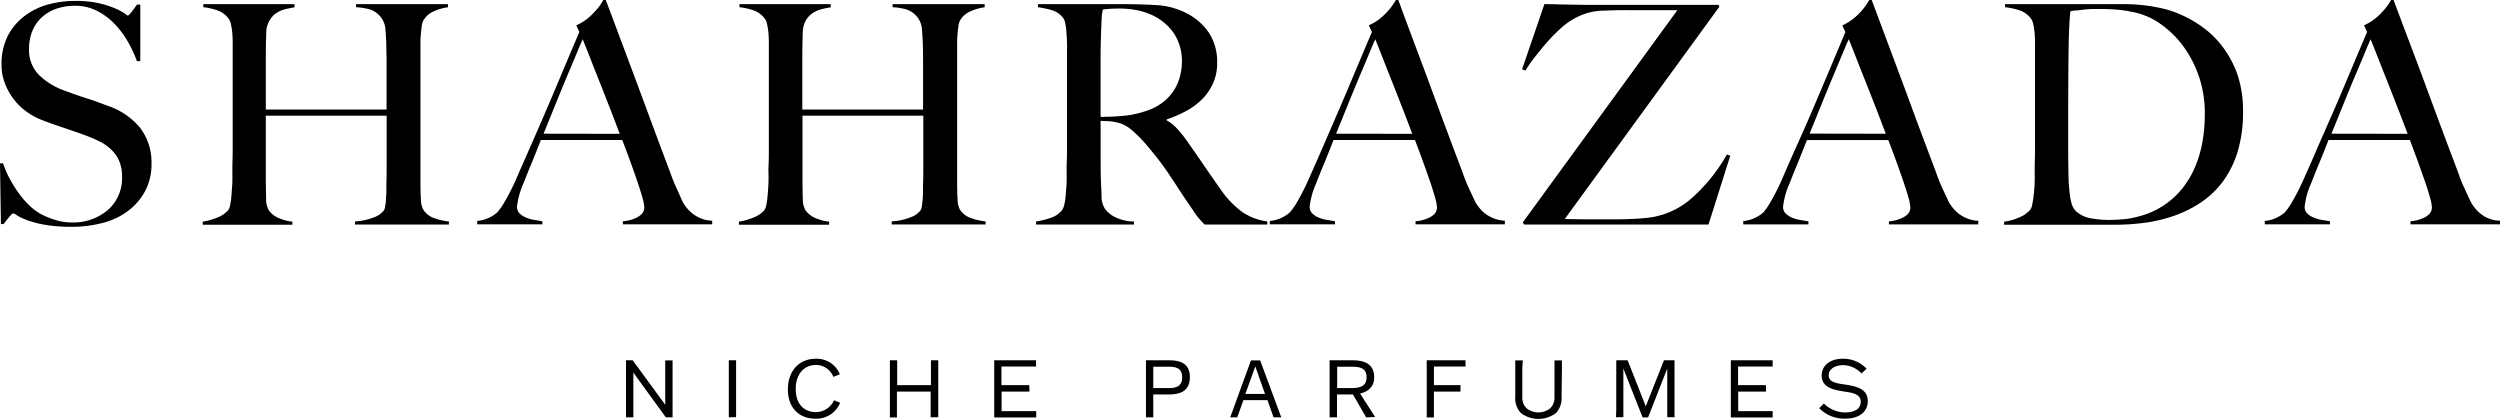
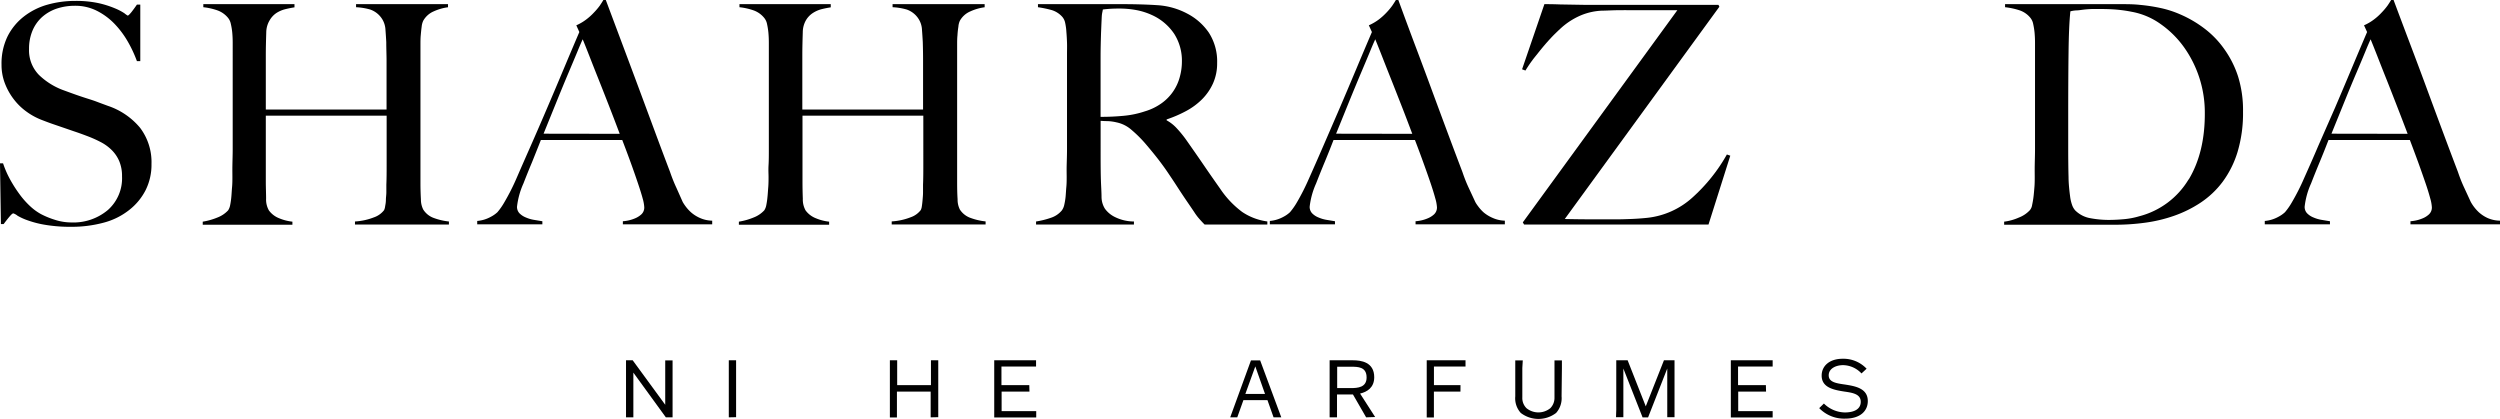
<svg xmlns="http://www.w3.org/2000/svg" viewBox="0 0 602.5 100.95">
  <g id="Layer_2" data-name="Layer 2">
    <g id="Layer_2-2" data-name="Layer 2">
      <path d="M26,25.51c-.94-.35-1.83-.67-2.69-1s-1.7-.58-2.54-.85-1.68-.55-2.53-.85-1.78-.64-2.76-1a16.73,16.73,0,0,1-6.1-3.76A8.47,8.47,0,0,1,7,11.8a11.16,11.16,0,0,1,.85-4.46,9.18,9.18,0,0,1,2.36-3.29,10.25,10.25,0,0,1,3.54-2,13.84,13.84,0,0,1,4.31-.66A11.53,11.53,0,0,1,23.3,2.58a15.84,15.84,0,0,1,4.2,3.06,21.79,21.79,0,0,1,3.24,4.28A29.72,29.72,0,0,1,33,14.74h.81V1.11H33q-.6.88-1.29,1.77c-.47.58-.78.88-.93.88A4.73,4.73,0,0,1,30,3.21,13.1,13.1,0,0,0,27.68,2,23.18,23.18,0,0,0,23.81.77,25.7,25.7,0,0,0,18.13.22a24.49,24.49,0,0,0-6.74.92A16.48,16.48,0,0,0,5.73,4,14.06,14.06,0,0,0,1.82,8.77,15,15,0,0,0,.37,15.63a12.3,12.3,0,0,0,.81,4.46,15.09,15.09,0,0,0,2.14,3.83,14.51,14.51,0,0,0,3.09,3,15.94,15.94,0,0,0,3.69,2c1.13.44,2.1.8,2.91,1.07l2.36.81,2.47.85c.88.29,1.92.66,3.1,1.11a28.73,28.73,0,0,1,3.31,1.47,10.8,10.8,0,0,1,2.69,1.95,8.44,8.44,0,0,1,1.81,2.69,9.21,9.21,0,0,1,.66,3.62A10.21,10.21,0,0,1,26,50.61a12.89,12.89,0,0,1-8.84,3,13,13,0,0,1-4-.66A19.76,19.76,0,0,1,9.88,51.6a12.79,12.79,0,0,1-2.62-1.91,20,20,0,0,1-2.58-2.92,32.16,32.16,0,0,1-2.25-3.53A23.53,23.53,0,0,1,.74,39.37H0L.22,54H.88c.4-.54.84-1.11,1.33-1.7s.81-.88,1-.88A3.33,3.33,0,0,1,4.24,52a14.19,14.19,0,0,0,2.54,1.14,24,24,0,0,0,4.28,1.07,36.59,36.59,0,0,0,6.19.45,29.51,29.51,0,0,0,7.74-1,16.82,16.82,0,0,0,6.08-3,14.31,14.31,0,0,0,4-4.79,13.67,13.67,0,0,0,1.44-6.34,13.7,13.7,0,0,0-2.76-8.74A17.15,17.15,0,0,0,26,25.51Z" />
      <path d="M102,50.5a5.43,5.43,0,0,1-.56-2.47c-.07-1.21-.11-2.52-.11-4q0-2.65,0-4.86c0-1.48,0-2.9,0-4.28V10.84c0-.79,0-1.56.07-2.33s.13-1.44.22-2.06A4.37,4.37,0,0,1,102,5a5.25,5.25,0,0,1,2.5-2.25,12.13,12.13,0,0,1,3.47-1V1H85.81v.74a14.8,14.8,0,0,1,3.39.55,5.54,5.54,0,0,1,3,2.47,5.42,5.42,0,0,1,.7,2.47c.08,1,.14,2,.19,2.91,0,1.63.07,3.08.07,4.35V26.39H64.06V19c0-1.82,0-3.73,0-5.72s.06-3.84.11-5.56A5.78,5.78,0,0,1,65,4.87a5.23,5.23,0,0,1,1.62-1.74,7.22,7.22,0,0,1,2.14-.92c.78-.19,1.52-.34,2.21-.44V1H49v.74a15.06,15.06,0,0,1,3.43.77,5.87,5.87,0,0,1,2.54,1.81,3.33,3.33,0,0,1,.66,1.44,15.52,15.52,0,0,1,.34,2.06c.07.76.11,1.59.11,2.47V31.63c0,1.47,0,2.91,0,4.31s-.05,2.69-.07,3.87,0,2.11,0,2.8,0,1.61-.08,2.47-.11,1.66-.18,2.39a17.55,17.55,0,0,1-.29,2,3.34,3.34,0,0,1-.48,1.22,6.82,6.82,0,0,1-2.58,1.73,15.75,15.75,0,0,1-3.54,1v.74H70.47v-.74a11.39,11.39,0,0,1-3.17-.81,5.54,5.54,0,0,1-2.5-1.91,5.27,5.27,0,0,1-.67-2.81c0-1.32-.07-2.7-.07-4.12V27.87H93.18V39.51c0,1.72,0,3.39-.07,5,0,.59,0,1.2,0,1.84S93,47.62,93,48.21s-.11,1.11-.19,1.55a2.79,2.79,0,0,1-.25.89,5.22,5.22,0,0,1-2.44,1.73,15,15,0,0,1-4.57,1v.74h22.64v-.74a14.79,14.79,0,0,1-3.54-.81A5,5,0,0,1,102,50.5Z" />
      <path d="M166.57,51.2a9.69,9.69,0,0,1-1.37-1.51,10.16,10.16,0,0,1-.66-1L163,45.23c-.47-1-1-2.28-1.52-3.8q-1.77-4.65-3.53-9.4t-3.65-9.84q-1.89-5.09-3.95-10.58L146,0h-.59c-.19.34-.48.79-.84,1.33A15.67,15.67,0,0,1,143.16,3a14.19,14.19,0,0,1-1.88,1.7,11.91,11.91,0,0,1-2.39,1.4l.73,1.62q-1.77,4.13-3.76,8.88t-4,9.44q-2,4.68-3.95,9.1t-3.46,7.89a52.32,52.32,0,0,1-2.88,5.68,15.56,15.56,0,0,1-1.69,2.43,7.25,7.25,0,0,1-1.59,1.11,8.23,8.23,0,0,1-3.28,1v.81h15.7v-.74l-2-.33a8.23,8.23,0,0,1-2-.59,4.58,4.58,0,0,1-1.52-1,2.25,2.25,0,0,1-.59-1.59,18.76,18.76,0,0,1,1.55-5.6q1-2.58,2.07-5.12c.68-1.7,1.4-3.48,2.13-5.35h19.61q1.11,2.88,2.07,5.53t1.69,4.83c.49,1.45.88,2.68,1.15,3.69a9.52,9.52,0,0,1,.4,2.17,2.24,2.24,0,0,1-.7,1.7,5.26,5.26,0,0,1-1.62,1,8.94,8.94,0,0,1-1.77.52,10.19,10.19,0,0,1-1.07.14v.74h21.53v-.88a7.54,7.54,0,0,1-3-.67A8.28,8.28,0,0,1,166.57,51.2ZM131,32.22l3.28-8.08q1.51-3.72,2.76-6.67t2.1-5c.57-1.38,1-2.38,1.29-3,.45,1.08,1,2.47,1.66,4.16s1.4,3.57,2.21,5.6,1.65,4.17,2.51,6.38,1.71,4.42,2.54,6.64Z" />
      <path d="M231.33,50.5a5.33,5.33,0,0,1-.55-2.47c-.08-1.21-.11-2.52-.11-4,0-1.77,0-3.39,0-4.86s0-2.9,0-4.28V10.84c0-.79,0-1.56.08-2.33a19.17,19.17,0,0,1,.22-2.06A4.16,4.16,0,0,1,231.33,5a5.23,5.23,0,0,1,2.51-2.25,12.06,12.06,0,0,1,3.46-1V1H215.11v.74a14.8,14.8,0,0,1,3.39.55,5.54,5.54,0,0,1,3,2.47,5.3,5.3,0,0,1,.7,2.47c.08,1,.14,2,.19,2.91.05,1.63.07,3.08.07,4.35V26.39H193.36V19c0-1.82,0-3.73,0-5.72s.06-3.84.11-5.56a5.89,5.89,0,0,1,.74-2.8,5.23,5.23,0,0,1,1.62-1.74A7.22,7.22,0,0,1,198,2.21c.78-.19,1.52-.34,2.21-.44V1h-22v.74a15.06,15.06,0,0,1,3.43.77,5.81,5.81,0,0,1,2.54,1.81,3.33,3.33,0,0,1,.67,1.44,17.46,17.46,0,0,1,.33,2.06c.07.76.11,1.59.11,2.47V31.63c0,1.47,0,2.91,0,4.31s0,2.69-.07,3.87,0,2.11,0,2.8,0,1.61-.07,2.47-.11,1.66-.19,2.39a17.55,17.55,0,0,1-.29,2,3.34,3.34,0,0,1-.48,1.22,6.82,6.82,0,0,1-2.58,1.73,15.75,15.75,0,0,1-3.54,1v.74h21.75v-.74a11.22,11.22,0,0,1-3.17-.81,5.57,5.57,0,0,1-2.51-1.91,5.38,5.38,0,0,1-.66-2.81c-.05-1.32-.08-2.7-.08-4.12V27.87h29.12V39.51c0,1.72,0,3.39-.07,5,0,.59,0,1.2,0,1.84s-.06,1.25-.11,1.84-.11,1.11-.18,1.55a2.73,2.73,0,0,1-.26.89,5.18,5.18,0,0,1-2.43,1.73,15,15,0,0,1-4.57,1v.74h22.63v-.74a14.79,14.79,0,0,1-3.54-.81A5.08,5.08,0,0,1,231.33,50.5Z" />
      <path d="M294.06,45.48c-1.18-1.67-2.52-3.58-4-5.75s-2.89-4.17-4.17-6a27.64,27.64,0,0,0-2.28-2.8A9.35,9.35,0,0,0,281.16,29v-.22a30,30,0,0,0,4.65-2,16.39,16.39,0,0,0,3.87-2.84,13,13,0,0,0,2.65-3.83,11.72,11.72,0,0,0,1-4.9,12.77,12.77,0,0,0-2-7.34,14.26,14.26,0,0,0-5.24-4.61,17.58,17.58,0,0,0-7-2Q275.26,1,270.33,1h-5.16Q262,1,258.83,1l-5.68,0h-3v.74a25.47,25.47,0,0,1,3.35.7A5.59,5.59,0,0,1,256,4.05a3.12,3.12,0,0,1,.7,1.44A13.75,13.75,0,0,1,257,7.7c.07.81.12,1.68.15,2.58s0,1.81,0,2.69V31.63c0,1.47,0,2.91,0,4.31s-.05,2.69-.08,3.87,0,2.11,0,2.8,0,1.6-.08,2.43-.11,1.62-.18,2.36a16.17,16.17,0,0,1-.33,2,3.52,3.52,0,0,1-.59,1.33,5.73,5.73,0,0,1-2.66,1.77,20.36,20.36,0,0,1-3.54.88v.74h23.59v-.74a10.43,10.43,0,0,1-4.71-1.14,6.45,6.45,0,0,1-2.29-1.95,5.42,5.42,0,0,1-.81-2.81c0-1.12-.1-2.48-.15-4s-.07-3.61-.07-6V29.12c.69.05,1.25.07,1.69.07a11,11,0,0,1,2.14.3,7.87,7.87,0,0,1,3.65,1.84,30,30,0,0,1,3.21,3.17q1.77,2.07,3.06,3.72c.86,1.11,1.66,2.2,2.39,3.28s1.47,2.18,2.18,3.28,1.53,2.35,2.47,3.73c.78,1.13,1.36,2,1.73,2.54a14.46,14.46,0,0,0,.92,1.29c.25.3.47.55.67.77s.51.56.95,1h15.12v-.74a14.19,14.19,0,0,1-6.05-2.28A22.63,22.63,0,0,1,294.06,45.48ZM275.93,26.83a22.47,22.47,0,0,1-5.05,1.07,55.38,55.38,0,0,1-5.64.26V20.05q0-3,0-6.26c0-2.17.06-4.11.11-5.83.05-1.13.08-2,.11-2.62s.05-1.09.07-1.43a6.63,6.63,0,0,1,.11-.85c.05-.22.1-.48.15-.77q.51-.07,1.47-.15c.64-.05,1.48-.08,2.51-.08a22.54,22.54,0,0,1,4.09.37,16.29,16.29,0,0,1,3.72,1.18A12.79,12.79,0,0,1,283,8.18a12,12,0,0,1,1.84,6.56,14,14,0,0,1-.52,3.84A11.33,11.33,0,0,1,280,24.84,13.43,13.43,0,0,1,275.93,26.83Z" />
      <path d="M357.57,51.2a9.59,9.59,0,0,1-1.36-1.51,7.47,7.47,0,0,1-.66-1c-.59-1.27-1.12-2.42-1.59-3.42s-1-2.28-1.51-3.8q-1.77-4.65-3.54-9.4t-3.65-9.84q-1.87-5.09-3.94-10.58T337,0h-.59c-.2.34-.48.79-.85,1.33A15.5,15.5,0,0,1,334.17,3a14.85,14.85,0,0,1-1.88,1.7,12.28,12.28,0,0,1-2.4,1.4l.74,1.62q-1.77,4.13-3.76,8.88t-4,9.44l-3.94,9.1q-1.92,4.43-3.47,7.89a54.54,54.54,0,0,1-2.87,5.68,16.1,16.1,0,0,1-1.7,2.43,7.08,7.08,0,0,1-1.58,1.11,8.28,8.28,0,0,1-3.28,1v.81h15.7v-.74l-2-.33a8.37,8.37,0,0,1-2-.59,4.43,4.43,0,0,1-1.51-1,2.25,2.25,0,0,1-.59-1.59,18.76,18.76,0,0,1,1.55-5.6q1-2.58,2.06-5.12t2.14-5.35H341c.74,1.92,1.42,3.76,2.06,5.53s1.21,3.38,1.7,4.83.87,2.68,1.14,3.69a9.69,9.69,0,0,1,.41,2.17,2.28,2.28,0,0,1-.7,1.7,5.19,5.19,0,0,1-1.63,1,8.67,8.67,0,0,1-1.76.52,10.54,10.54,0,0,1-1.07.14v.74h21.52v-.88a7.58,7.58,0,0,1-2.95-.67A8.65,8.65,0,0,1,357.57,51.2ZM322,32.22l3.28-8.08q1.52-3.72,2.77-6.67t2.1-5c.56-1.38,1-2.38,1.29-3,.44,1.08,1,2.47,1.66,4.16s1.4,3.57,2.21,5.6,1.64,4.17,2.51,6.38,1.7,4.42,2.54,6.64Z" />
      <path d="M407.77,47.7a19.29,19.29,0,0,1-10.72,4.79c-1.43.15-2.79.24-4.09.29s-2.38.08-3.21.08h-6q-3,0-6.64-.08L414.37,1.62l-.22-.44H390.56q-4.35,0-8.11,0L376,1.07C374.14,1,372.89,1,372.2,1l-5.38,15.7.81.3a33.71,33.71,0,0,1,2-2.92c.81-1,1.66-2.1,2.54-3.13s1.76-2,2.62-2.84,1.59-1.53,2.18-2a17.11,17.11,0,0,1,4.09-2.44,14.78,14.78,0,0,1,5.05-1.1c.93,0,2.2-.09,3.79-.11s3.28,0,5.05,0h9.29L367,53.59l.3.52h44.45L417,37.52l-.82-.29A40.87,40.87,0,0,1,407.77,47.7Z" />
-       <path d="M471.69,51.2a9.69,9.69,0,0,1-1.37-1.51,10.16,10.16,0,0,1-.66-1c-.59-1.27-1.12-2.42-1.59-3.42s-1-2.28-1.51-3.8Q464.79,36.78,463,32t-3.64-9.84q-1.89-5.09-3.95-10.58L451.08,0h-.59c-.19.34-.48.79-.85,1.33A14.39,14.39,0,0,1,448.28,3a14.19,14.19,0,0,1-1.88,1.7A11.91,11.91,0,0,1,444,6.12l.73,1.62Q443,11.87,441,16.62t-4,9.44q-2,4.68-4,9.1t-3.46,7.89a52.32,52.32,0,0,1-2.88,5.68A16.31,16.31,0,0,1,425,51.16a7.25,7.25,0,0,1-1.59,1.11,8.23,8.23,0,0,1-3.28,1v.81h15.7v-.74l-2-.33a8.23,8.23,0,0,1-2-.59,4.58,4.58,0,0,1-1.52-1,2.25,2.25,0,0,1-.59-1.59,18.76,18.76,0,0,1,1.55-5.6q1-2.58,2.07-5.12c.68-1.7,1.4-3.48,2.13-5.35h19.61q1.11,2.88,2.07,5.53t1.69,4.83c.49,1.45.88,2.68,1.15,3.69a9.52,9.52,0,0,1,.4,2.17,2.24,2.24,0,0,1-.7,1.7,5.26,5.26,0,0,1-1.62,1,8.94,8.94,0,0,1-1.77.52,10.19,10.19,0,0,1-1.07.14v.74h21.53v-.88a7.54,7.54,0,0,1-2.95-.67A8.28,8.28,0,0,1,471.69,51.2Zm-35.57-19,3.28-8.08q1.52-3.72,2.76-6.67t2.1-5c.57-1.38,1-2.38,1.29-3,.45,1.08,1,2.47,1.66,4.16s1.4,3.57,2.21,5.6,1.65,4.17,2.51,6.38,1.71,4.42,2.54,6.64Z" />
      <path d="M536,11.76a22.33,22.33,0,0,0-4.75-4.9,27.75,27.75,0,0,0-5.83-3.4,24.73,24.73,0,0,0-4.79-1.54,40.78,40.78,0,0,0-4.86-.74C514.19,1,512.56,1,510.94,1h-4.72Q498,1,492.14,1l-8.92,0v.74a17,17,0,0,1,3.47.74,5.69,5.69,0,0,1,2.65,1.84A3.33,3.33,0,0,1,490,5.79a17.46,17.46,0,0,1,.33,2.06c.07.76.11,1.59.11,2.47V31.63c0,1.47,0,2.91,0,4.31s-.05,2.69-.07,3.87,0,2.11,0,2.8,0,1.6-.07,2.43-.13,1.62-.22,2.36-.21,1.4-.34,2a2.47,2.47,0,0,1-.55,1.26,7,7,0,0,1-2.62,1.76,12.43,12.43,0,0,1-3.57,1v.74h26.91a53.15,53.15,0,0,0,7-.48,35.16,35.16,0,0,0,7-1.66,28.62,28.62,0,0,0,6.42-3.17,21.49,21.49,0,0,0,5.3-5,23.67,23.67,0,0,0,3.62-7.23,32.49,32.49,0,0,0,1.32-9.73,27.41,27.41,0,0,0-1.21-8.51A24.07,24.07,0,0,0,536,11.76Zm-8.55,31.48a19.54,19.54,0,0,1-11.9,8.88,18.59,18.59,0,0,1-3.65.7c-1.3.12-2.57.18-3.8.18a23.93,23.93,0,0,1-4.24-.4,6.83,6.83,0,0,1-3.72-1.88,3.81,3.81,0,0,1-.78-1.36,9.54,9.54,0,0,1-.47-2.07c-.1-.76-.19-1.55-.26-2.36s-.11-1.56-.11-2.25q-.07-2.43-.08-6.26V27.79q0-8.77.08-15.11c.05-4.23.19-7.54.44-9.95a7.41,7.41,0,0,1,1.36-.22c.57,0,1.18-.11,1.85-.19s1.34-.12,2-.15l1.92,0q2.58,0,4.35.18t3.24.48a17.26,17.26,0,0,1,7.08,3,23.5,23.5,0,0,1,5.6,5.57,27.12,27.12,0,0,1,5,15.66Q531.44,36.64,527.49,43.24Z" />
      <path d="M599.55,52.56a8.28,8.28,0,0,1-2.1-1.36,10.17,10.17,0,0,1-2-2.55l-1.58-3.42c-.47-1-1-2.28-1.51-3.8q-1.77-4.65-3.54-9.4t-3.65-9.84q-1.87-5.09-3.95-10.58T576.85,0h-.59c-.2.34-.48.79-.85,1.33A15.67,15.67,0,0,1,574,3a13.59,13.59,0,0,1-1.88,1.7,11.91,11.91,0,0,1-2.39,1.4l.74,1.62q-1.77,4.13-3.76,8.88t-4,9.44l-4,9.1c-1.27,3-2.43,5.58-3.46,7.89a52.32,52.32,0,0,1-2.88,5.68,15.56,15.56,0,0,1-1.69,2.43,7.25,7.25,0,0,1-1.59,1.11,8.23,8.23,0,0,1-3.28,1v.81h15.71v-.74l-2-.33a8.37,8.37,0,0,1-2-.59,4.43,4.43,0,0,1-1.51-1,2.21,2.21,0,0,1-.59-1.59,18.45,18.45,0,0,1,1.55-5.6q1-2.58,2.06-5.12t2.14-5.35h19.61q1.09,2.88,2.06,5.53c.64,1.77,1.2,3.38,1.7,4.83s.87,2.68,1.14,3.69a9.52,9.52,0,0,1,.4,2.17,2.24,2.24,0,0,1-.7,1.7,5,5,0,0,1-1.62,1,8.57,8.57,0,0,1-1.77.52,9.87,9.87,0,0,1-1.07.14v.74H602.5v-.88A7.58,7.58,0,0,1,599.55,52.56ZM561.88,32.22l3.28-8.08q1.51-3.72,2.77-6.67t2.1-5c.56-1.38,1-2.38,1.29-3,.44,1.08,1,2.47,1.66,4.16s1.4,3.57,2.21,5.6,1.64,4.17,2.5,6.38,1.71,4.42,2.55,6.64Z" />
      <polygon points="160.32 88.63 160.32 96.34 160.32 97.55 152.48 86.83 150.87 86.83 150.87 88.63 150.87 98.78 150.87 100.58 152.64 100.58 152.64 98.78 152.64 91 152.64 89.8 160.47 100.58 162.09 100.58 162.09 98.78 162.09 88.67 162.09 86.86 160.32 86.86 160.32 88.63" />
      <polygon points="175.64 88.63 175.64 98.78 175.64 100.58 177.4 100.54 177.4 98.74 177.4 88.63 177.4 86.83 175.64 86.83 175.64 88.63" />
-       <path d="M196.57,99.32c-2.23,0-4.8-1.4-4.8-5.61,0-3.57,2.06-5.75,4.8-5.75a4.48,4.48,0,0,1,4.27,2.87l1.57-.63a6,6,0,0,0-5.82-3.74c-4.18,0-6.71,3.15-6.71,7.35,0,4.77,3,7.09,6.59,7.09a6.16,6.16,0,0,0,6-3.83L201,96.45A4.83,4.83,0,0,1,196.57,99.32Z" />
      <polygon points="224.36 88.63 224.36 92.82 216.22 92.82 216.22 88.63 216.22 86.83 214.46 86.83 214.46 88.63 214.46 98.81 214.46 100.61 216.16 100.61 216.16 98.81 216.16 94.38 224.29 94.38 224.29 98.78 224.29 100.58 226.12 100.54 226.12 98.74 226.12 88.63 226.12 86.83 224.36 86.83 224.36 88.63" />
      <polygon points="241.39 94.38 248.1 94.38 248.06 92.82 241.35 92.82 241.35 88.34 249.69 88.34 249.69 86.83 239.61 86.83 239.61 88.63 239.61 98.81 239.61 100.61 249.73 100.61 249.73 99.09 241.39 99.09 241.39 94.38" />
-       <path d="M281.83,86.83h-5.65v13.75h1.76V95.06l3.89,0c2.24,0,4.93-.58,4.93-4.19S283.92,86.83,281.83,86.83Zm-.21,6.7h-3.68V88.38h3.68c1.67,0,3.28.24,3.28,2.53S283.4,93.53,281.62,93.53Z" />
      <path d="M301.48,86.86l-5,13.72h1.7l1.48-4.14h5.8l1.47,4.14h1.86L303.7,86.86Zm-1.35,8.08,2.4-6.64,2.34,6.64Z" />
      <path d="M331.19,90.91c0-3.68-3.22-4.08-5.13-4.08h-5.62v13.75h1.78V95.06h3.84l3.18,5.52,2.17-.08-3.63-5.65C329.47,94.45,331.19,93.42,331.19,90.91Zm-5.67,2.62h-3.26V88.38h3.26c1.73,0,3.83,0,3.83,2.59C329.35,93.37,327.25,93.53,325.52,93.53Z" />
      <polygon points="343.84 88.63 343.84 98.81 343.84 100.61 345.57 100.61 345.57 98.81 345.57 94.38 351.97 94.38 351.98 92.82 345.58 92.82 345.58 88.34 353.19 88.34 353.19 86.83 343.84 86.83 343.84 88.63" />
      <path d="M376.42,88.69V86.86h-1.79v8.91a3.53,3.53,0,0,1-1,2.6,4.56,4.56,0,0,1-5.75,0,3.44,3.44,0,0,1-1-2.6V88.69l.11-1.83h-1.81v8.66a5.24,5.24,0,0,0,1.33,4,7,7,0,0,0,8.51,0,5.32,5.32,0,0,0,1.32-4Z" />
      <polygon points="396.63 97.93 392.26 86.83 389.52 86.83 389.52 88.63 389.52 98.78 389.46 100.54 391.23 100.54 391.23 98.74 391.23 90.11 391.23 88.81 395.86 100.59 397.19 100.59 401.81 88.81 401.81 90.11 401.81 98.74 401.81 100.54 403.56 100.54 403.56 98.74 403.56 88.63 403.56 86.83 401.01 86.83 396.63 97.93" />
      <polygon points="417.13 88.63 417.13 98.81 417.13 100.61 427.21 100.61 427.21 99.09 418.91 99.09 418.91 94.38 425.62 94.38 425.58 92.82 418.87 92.82 418.87 88.34 427.21 88.34 427.21 86.83 417.13 86.83 417.13 88.63" />
      <path d="M444.62,92.67c-2.15-.3-3.9-.59-3.9-2.22S442.45,88,444.19,88a6.19,6.19,0,0,1,4.43,2l1.23-1.14a7.66,7.66,0,0,0-5.75-2.4c-3.28,0-5.08,1.8-5.08,4.06,0,2.88,2.87,3.44,5.42,3.84,1.92.28,4,.55,4,2.47s-1.84,2.57-3.83,2.57a7.36,7.36,0,0,1-5.05-2.15l-1.13,1.11a8.35,8.35,0,0,0,6.27,2.53c3.62,0,5.44-1.84,5.44-4.23C450.15,93.53,447,93.05,444.62,92.67Z" />
    </g>
  </g>
</svg>